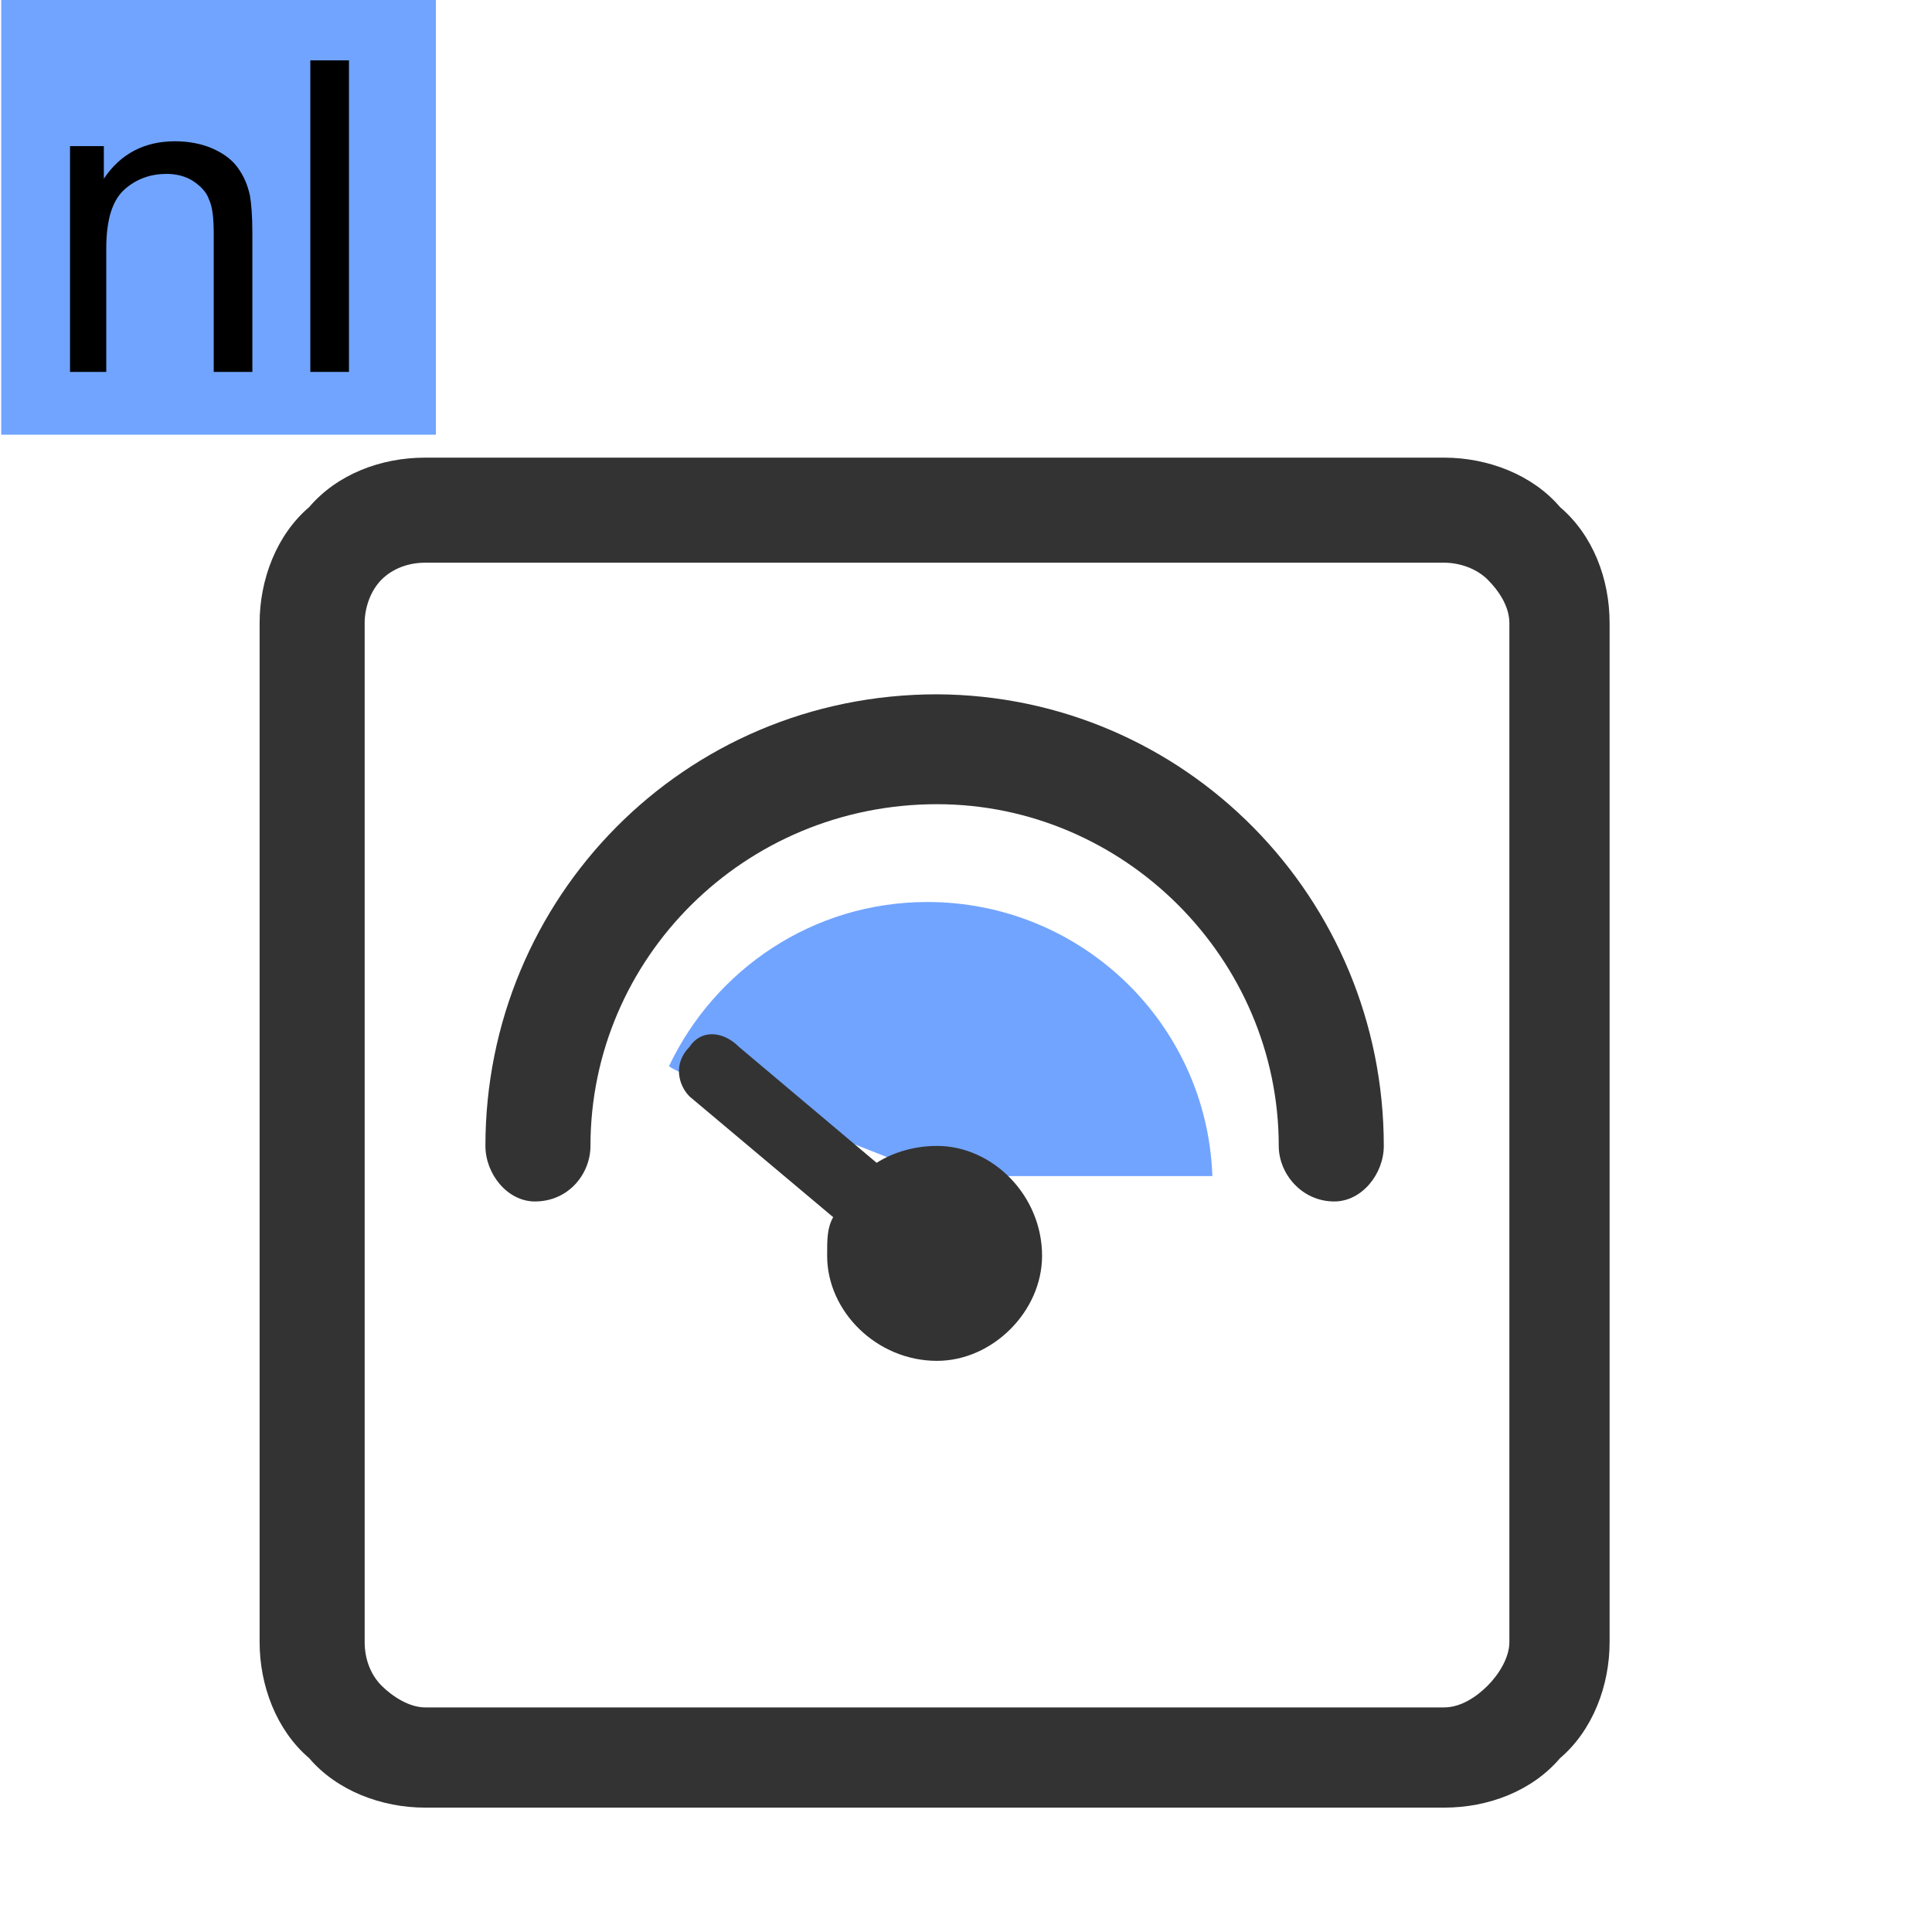
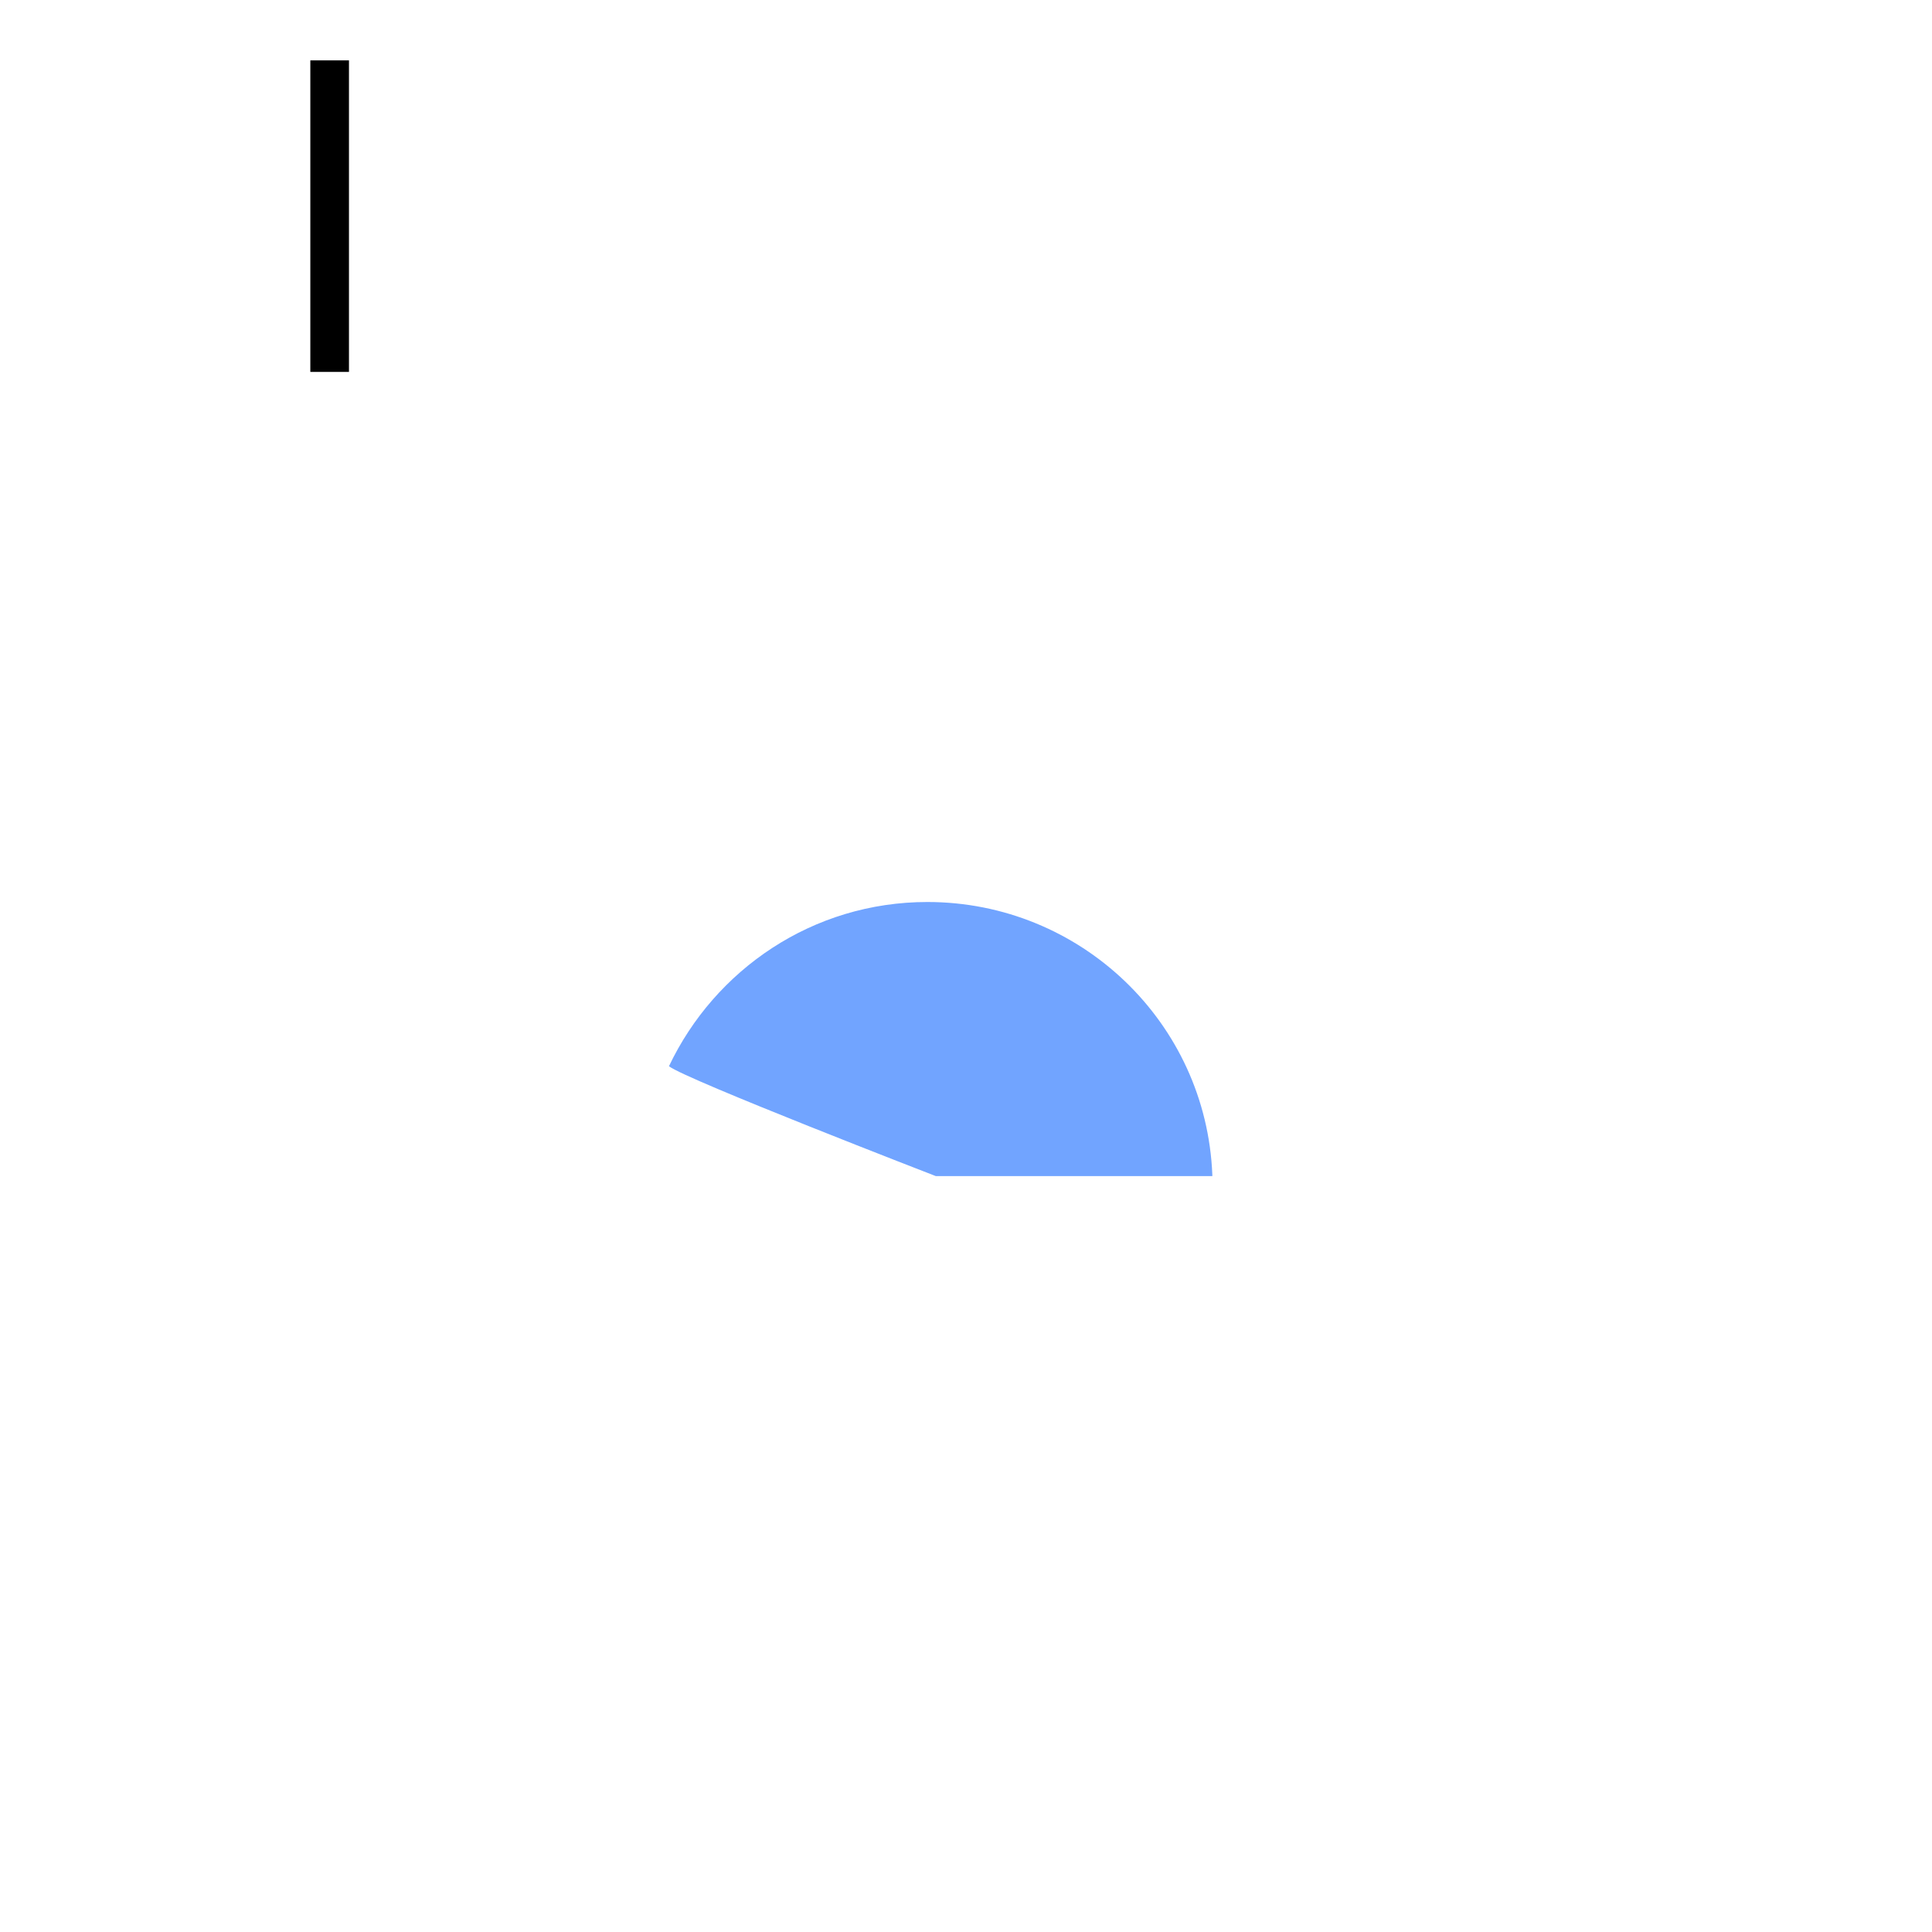
<svg xmlns="http://www.w3.org/2000/svg" version="1.0" id="图层_1" x="0px" y="0px" viewBox="0 0 160 160" enable-background="new 0 0 160 160" xml:space="preserve">
-   <rect x="0.1" fill="#71A4FF" width="36" height="36" />
  <g>
-     <path d="M5.8,30.8V12.1h2.8v2.7c1.4-2.1,3.4-3.1,5.9-3.1c1.1,0,2.2,0.2,3.1,0.6s1.6,0.9,2.1,1.6s0.8,1.4,1,2.3   c0.1,0.6,0.2,1.6,0.2,3.1v11.5h-3.2V19.4c0-1.3-0.1-2.3-0.4-2.9c-0.2-0.6-0.7-1.1-1.3-1.5c-0.6-0.4-1.4-0.6-2.2-0.6   c-1.3,0-2.5,0.4-3.5,1.3c-1,0.9-1.5,2.5-1.5,4.9v10.2H5.8z" />
-     <path d="M25.7,30.8V5h3.2v25.8H25.7z" />
+     <path d="M25.7,30.8V5h3.2v25.8z" />
  </g>
  <path fill-rule="evenodd" clip-rule="evenodd" fill="#71A4FF" d="M100.4,97.3c-0.5-12.6-10.9-22.6-23.6-22.6  c-9.5,0-17.6,5.6-21.4,13.6c1.4,1.1,22.1,9.1,22.1,9.1H100.4z" />
  <g>
-     <path fill-rule="evenodd" clip-rule="evenodd" fill="#333333" d="M30.2,51.6V136c0,1.4,0.5,2.7,1.4,3.6c0.9,0.9,2.3,1.8,3.6,1.8   h84.4c1.4,0,2.7-0.9,3.6-1.8c0.9-0.9,1.8-2.3,1.8-3.6V51.6c0-1.4-0.9-2.7-1.8-3.6c-0.9-0.9-2.3-1.4-3.6-1.4H35.2   c-1.4,0-2.7,0.5-3.6,1.4C30.7,48.9,30.2,50.3,30.2,51.6L30.2,51.6z M114.6,94.9c0,2.3-1.8,4.6-4.1,4.6c-2.7,0-4.6-2.3-4.6-4.6   c0-15.5-12.8-28.3-28.3-28.3c-16,0-28.7,12.8-28.7,28.3c0,2.3-1.8,4.6-4.6,4.6c-2.3,0-4.1-2.3-4.1-4.6c0-20.5,16.4-37.4,37.4-37.4   C98.2,57.6,114.6,74.4,114.6,94.9L114.6,94.9z M72.6,96.3l-11.4-9.6c-1.4-1.4-3.2-1.4-4.1,0c-1.4,1.4-0.9,3.2,0,4.1l11.9,10   c-0.5,0.9-0.5,1.8-0.5,3.2c0,4.6,4.1,8.7,9.1,8.7c4.6,0,8.7-4.1,8.7-8.7c0-5-4.1-9.1-8.7-9.1C75.8,94.9,74,95.4,72.6,96.3   L72.6,96.3z M21.5,136V51.6c0-3.6,1.4-7.3,4.1-9.6c2.3-2.7,5.9-4.1,9.6-4.1h84.4c3.6,0,7.3,1.4,9.6,4.1c2.7,2.3,4.1,5.9,4.1,9.6   V136c0,3.6-1.4,7.3-4.1,9.6c-2.3,2.7-5.9,4.1-9.6,4.1H35.2c-3.6,0-7.3-1.4-9.6-4.1C22.9,143.3,21.5,139.6,21.5,136L21.5,136z" />
-   </g>
+     </g>
</svg>